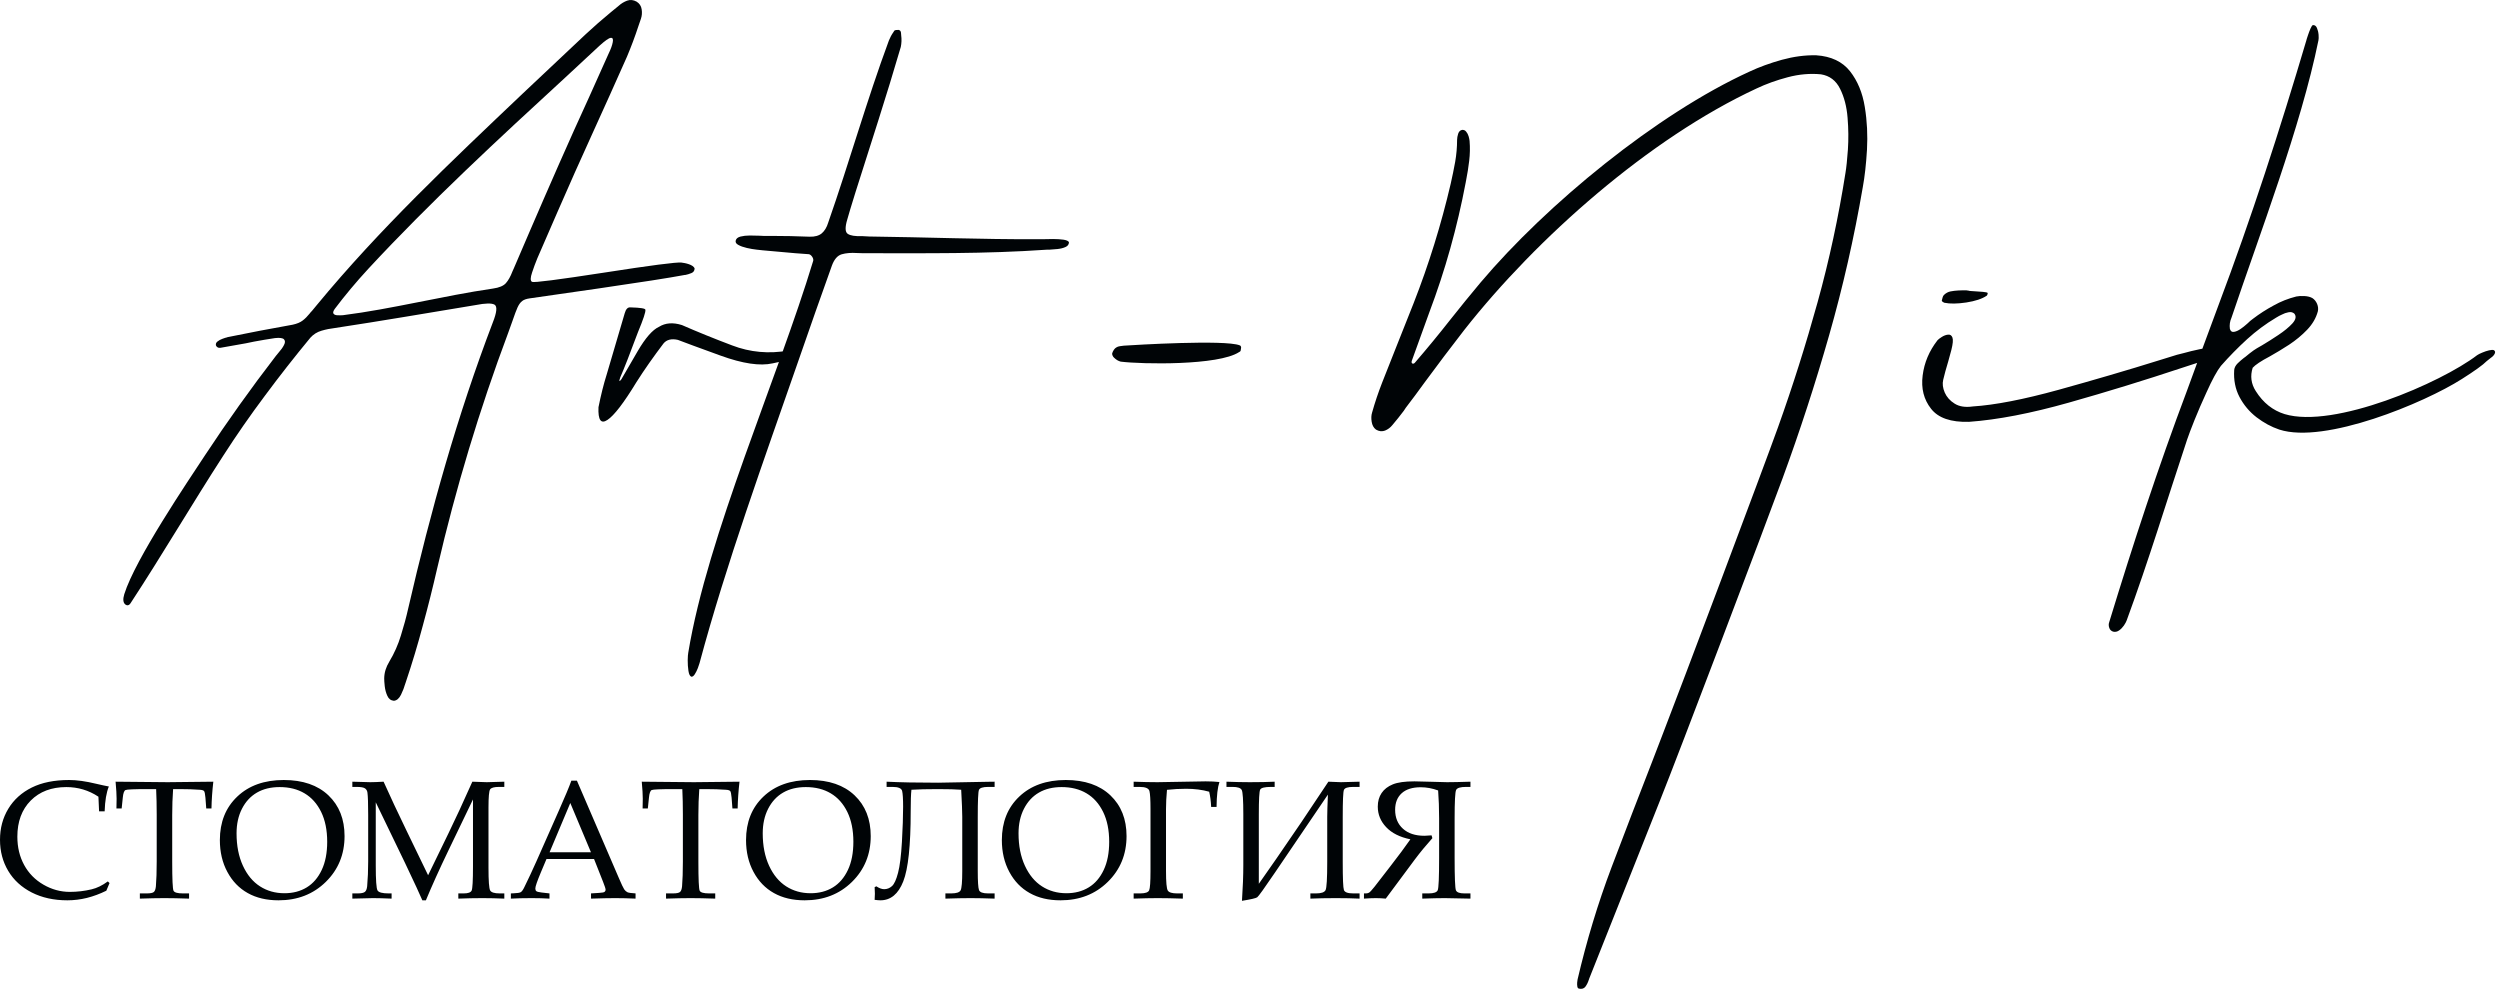
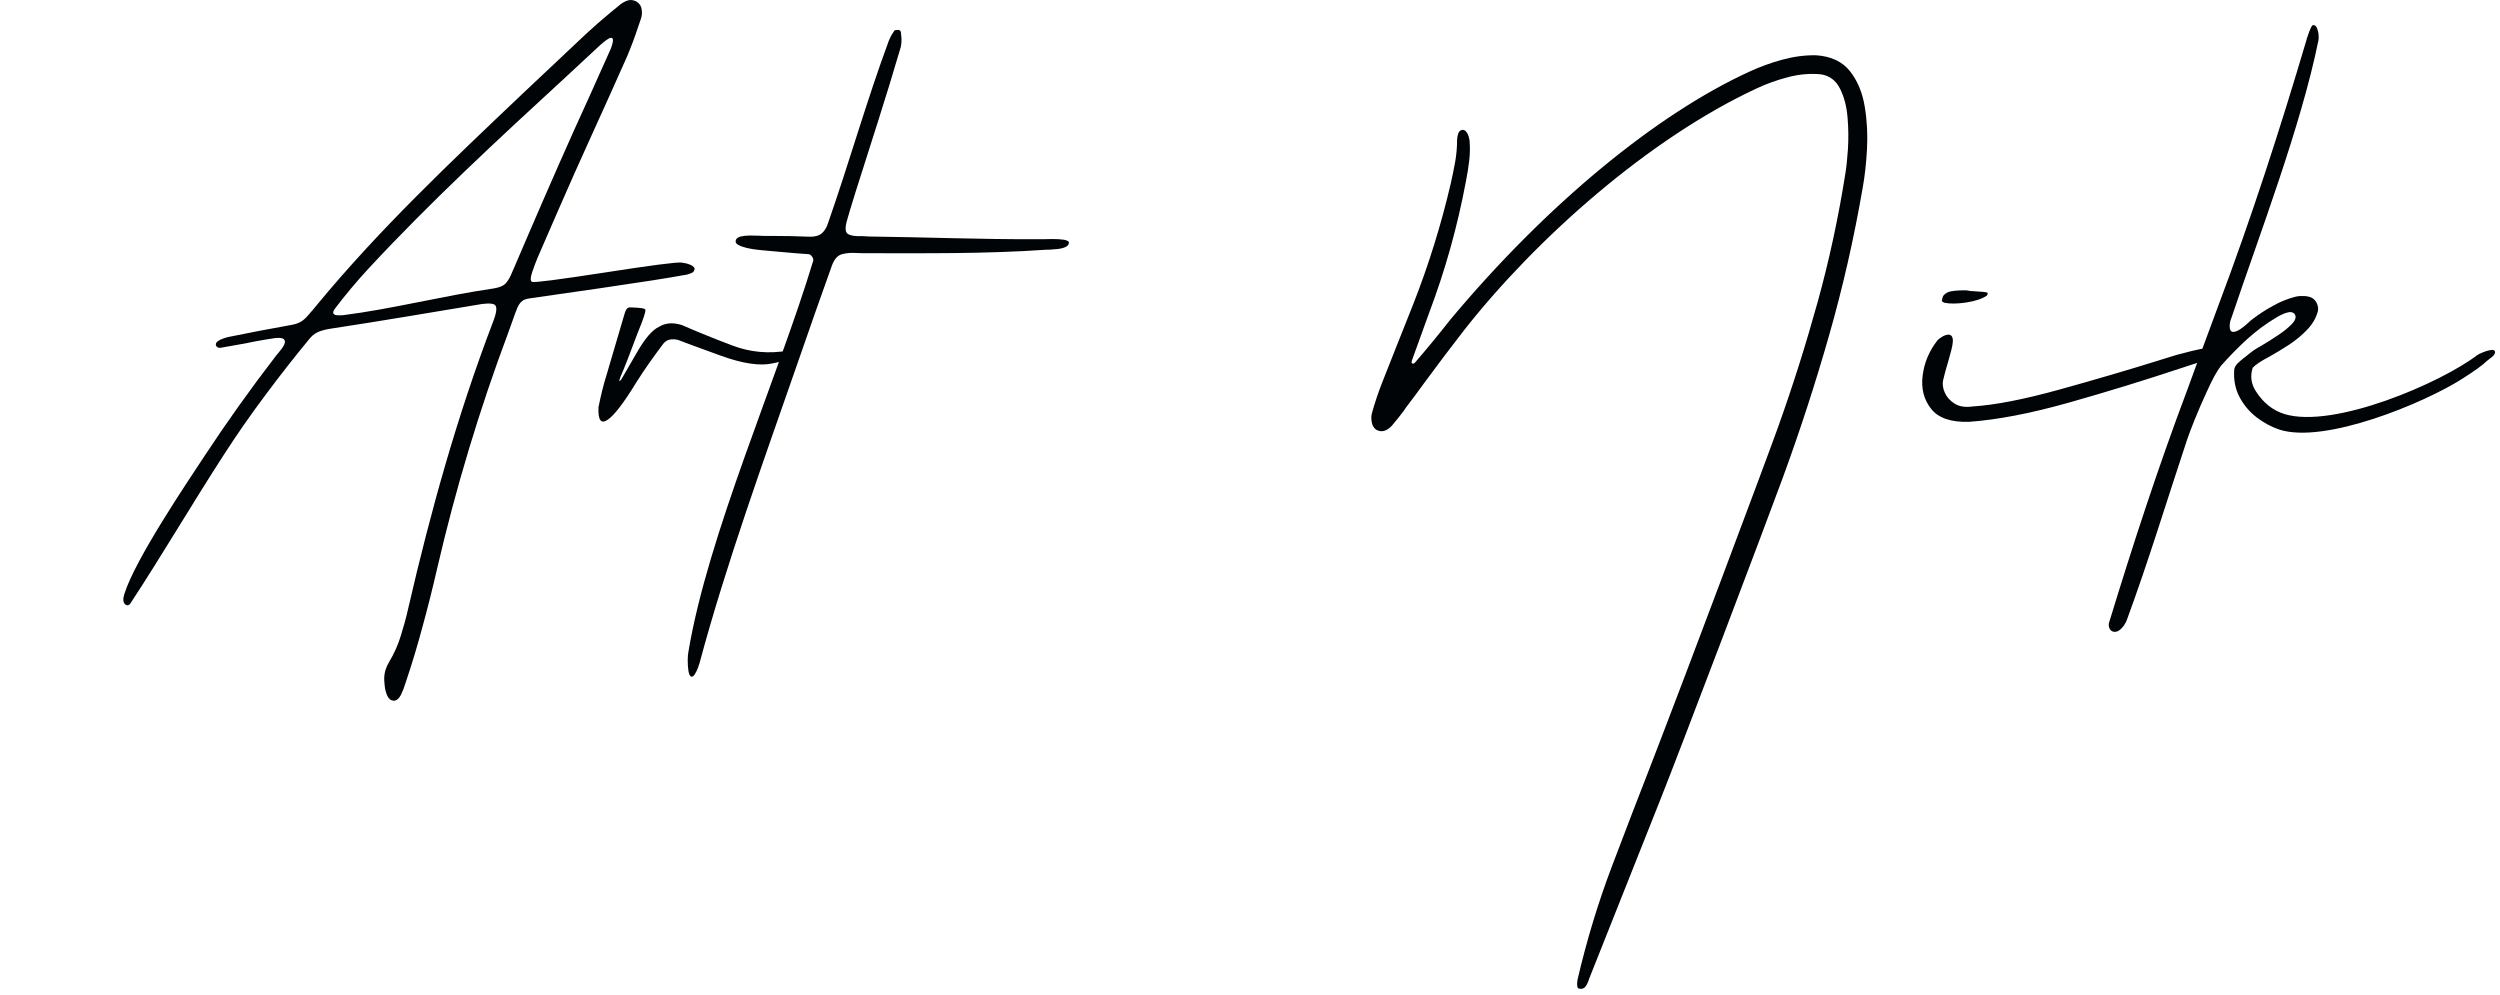
<svg xmlns="http://www.w3.org/2000/svg" width="309" height="123" viewBox="0 0 309 123" fill="none">
  <path d="M38.364 41.738C36.409 44.107 34.529 46.5 32.738 48.918C30.94 51.319 29.232 53.778 27.614 56.294C23.711 62.327 20.061 68.568 16.133 74.562C16.035 74.709 15.928 74.791 15.813 74.807C15.69 74.824 15.583 74.791 15.484 74.709C15.214 74.48 15.172 74.062 15.361 73.439C16.729 69.064 23.246 59.459 25.323 56.294C28.099 52.081 31.03 47.975 34.11 43.976C34.217 43.828 34.332 43.697 34.447 43.566C34.734 43.246 34.956 42.935 35.103 42.64C35.26 42.345 35.26 42.116 35.103 41.944C34.956 41.78 34.578 41.722 33.986 41.788C33.132 41.919 32.279 42.058 31.408 42.222C31.055 42.304 30.71 42.378 30.373 42.435C29.322 42.632 28.271 42.812 27.228 42.992C27.113 43.009 27.006 42.992 26.916 42.943C26.817 42.894 26.744 42.812 26.694 42.706C26.645 42.509 26.711 42.345 26.875 42.214C27.047 42.074 27.253 41.96 27.491 41.878C27.729 41.788 27.926 41.722 28.066 41.698C28.082 41.681 28.099 41.673 28.115 41.673C29.445 41.411 30.784 41.148 32.131 40.878C33.477 40.624 34.824 40.37 36.179 40.132C36.705 40.018 37.116 39.845 37.411 39.616C37.715 39.386 37.994 39.1 38.266 38.764C38.347 38.649 38.446 38.542 38.56 38.428C38.75 38.206 38.938 37.969 39.136 37.731C46.96 28.25 55.747 19.982 64.635 11.538C67.189 9.137 69.767 6.703 72.387 4.236C73.397 3.293 74.44 2.384 75.516 1.498C75.836 1.245 76.157 0.982 76.476 0.712C76.781 0.433 77.126 0.228 77.512 0.081C77.897 -0.059 78.284 -0.018 78.686 0.204C79.039 0.425 79.252 0.744 79.31 1.154C79.376 1.564 79.343 1.949 79.22 2.318C79.121 2.621 79.014 2.925 78.907 3.228C78.489 4.506 78.012 5.777 77.487 7.022C74.667 13.42 71.698 19.737 68.921 26.159C68.084 28.077 67.254 30.003 66.417 31.92C66.179 32.494 65.965 33.084 65.768 33.674C65.546 34.33 65.538 34.715 65.76 34.838C65.974 34.961 68.955 34.576 74.695 33.691C80.435 32.797 83.614 32.387 84.221 32.453C84.671 32.504 85.7 32.702 85.856 33.191C85.839 33.469 85.707 33.658 85.453 33.756C85.19 33.863 84.944 33.936 84.706 33.985C84.672 33.985 84.648 33.985 84.632 33.985C82.751 34.338 79.195 34.895 73.948 35.658C68.7 36.412 65.875 36.821 65.464 36.879C65.062 36.936 64.75 37.042 64.545 37.206C64.314 37.379 64.126 37.649 63.962 38.01C63.806 38.37 63.608 38.879 63.387 39.534C63.387 39.55 63.379 39.575 63.362 39.608C63.214 40.034 63.034 40.55 62.812 41.14C59.26 50.615 56.334 60.336 54.049 70.193C53.507 72.562 52.916 74.931 52.267 77.299C51.643 79.651 50.937 81.995 50.157 84.314C50.141 84.38 50.116 84.446 50.083 84.528C49.968 84.945 49.795 85.388 49.566 85.863C49.336 86.33 49.04 86.584 48.687 86.617C48.317 86.584 48.046 86.388 47.882 86.019C47.71 85.65 47.603 85.249 47.553 84.814C47.504 84.38 47.488 84.061 47.488 83.855C47.496 83.134 47.71 82.446 48.112 81.79C48.736 80.749 49.213 79.667 49.549 78.553C49.902 77.43 50.214 76.291 50.469 75.143C53.222 63.192 56.531 51.335 60.907 39.87C61.407 38.608 61.481 37.87 61.128 37.657C60.776 37.453 59.995 37.469 58.788 37.706C53.011 38.659 47.181 39.667 41.394 40.542C40.836 40.608 40.286 40.714 39.736 40.878C39.194 41.034 38.733 41.329 38.364 41.738ZM60.931 35.666C61.703 35.559 62.237 35.33 62.532 34.993C62.828 34.657 63.099 34.182 63.337 33.551C63.386 33.428 63.444 33.297 63.51 33.166C64.15 31.666 64.782 30.191 65.406 28.749C67.836 23.119 70.278 17.52 72.839 11.948C73.627 10.202 74.423 8.432 75.22 6.637C75.499 6.063 75.672 5.588 75.737 5.211C75.812 4.834 75.73 4.654 75.491 4.678C75.245 4.703 74.785 5.031 74.095 5.654C72.716 6.932 71.328 8.227 69.931 9.522C61.566 17.214 53.238 24.904 45.508 33.24C43.989 34.887 42.61 36.543 41.369 38.19C41.181 38.461 41.132 38.657 41.23 38.78C41.32 38.895 41.484 38.961 41.722 38.968C41.953 38.976 42.174 38.976 42.38 38.96C48.408 38.202 54.763 36.563 60.931 35.666ZM77.216 38.714C77.364 38.19 77.602 37.952 77.938 37.993C79.162 38.026 79.77 38.124 79.77 38.288C79.819 38.542 79.515 39.46 78.858 41.042C77.889 43.64 77.166 45.5 76.665 46.639C76.485 47.156 76.526 47.238 76.789 46.902C77.832 45.123 78.505 43.968 78.809 43.419C79.77 41.771 80.649 40.763 81.453 40.394C82.242 39.903 83.186 39.829 84.295 40.181C86.167 41.001 88.228 41.837 90.479 42.689C92.72 43.55 95.044 43.755 97.451 43.328C97.936 43.181 98.239 43.14 98.371 43.206C98.641 43.288 98.526 43.542 98.034 43.976C97.344 44.427 96.498 44.738 95.504 44.91C93.936 45.263 91.793 44.943 89.082 43.96C86.372 42.976 84.607 42.329 83.786 42.009C82.989 41.829 82.389 41.984 82.004 42.46C80.772 44.083 79.655 45.672 78.661 47.238C77.093 49.819 75.894 51.368 75.081 51.901C74.276 52.442 73.906 51.926 73.972 50.336C74.276 48.819 74.612 47.475 74.982 46.303L77.216 38.714ZM102.822 32.83C101.524 36.452 100.12 40.427 98.625 44.755C94.422 56.857 89.77 69.639 86.463 81.962C86.43 82.085 86.356 82.29 86.257 82.569C86.15 82.847 86.028 83.102 85.88 83.331C85.74 83.552 85.592 83.659 85.452 83.642C85.272 83.577 85.157 83.339 85.091 82.921C85.026 82.503 85.001 82.069 85.001 81.61C85.009 81.159 85.034 80.847 85.067 80.684C87.462 66.141 96.12 46.773 100.514 32.232C100.547 32.076 100.497 31.904 100.383 31.732C100.259 31.551 100.128 31.453 99.98 31.42C99.422 31.371 98.863 31.33 98.297 31.297C96.95 31.183 95.603 31.068 94.256 30.937C94.125 30.921 93.879 30.896 93.509 30.855C93.139 30.814 92.746 30.748 92.318 30.65C91.891 30.552 91.538 30.429 91.259 30.273C90.98 30.125 90.873 29.937 90.938 29.716C90.996 29.486 91.193 29.331 91.522 29.24C91.85 29.158 92.236 29.109 92.671 29.109C93.098 29.109 93.493 29.117 93.846 29.134C94.043 29.134 94.207 29.142 94.355 29.158C94.675 29.158 94.995 29.158 95.316 29.158C96.901 29.158 98.494 29.191 100.078 29.257C100.719 29.273 101.22 29.134 101.573 28.839C101.918 28.544 102.189 28.101 102.362 27.527C104.968 20.085 107.132 12.387 109.868 5.006C110.016 4.637 110.196 4.293 110.426 3.974C110.459 3.908 110.492 3.843 110.541 3.785C110.557 3.769 110.59 3.752 110.631 3.744C110.664 3.736 110.705 3.728 110.738 3.711C110.787 3.711 110.829 3.711 110.853 3.711C110.985 3.679 111.099 3.687 111.19 3.744C111.288 3.801 111.346 3.9 111.362 4.047C111.362 4.146 111.37 4.244 111.387 4.359C111.453 4.851 111.436 5.334 111.338 5.801C109.59 11.803 107.615 17.824 105.729 23.79C105.203 25.479 104.866 26.601 104.719 27.142C104.431 28.101 104.456 28.691 104.784 28.904C105.113 29.126 105.688 29.216 106.525 29.183C106.812 29.199 107.117 29.216 107.437 29.232C114.377 29.318 121.279 29.594 128.23 29.568C128.386 29.568 128.583 29.568 128.805 29.568C129.224 29.552 129.676 29.544 130.16 29.544C130.653 29.544 131.08 29.576 131.449 29.625C131.819 29.683 132.041 29.781 132.122 29.929C132.122 30.199 131.983 30.404 131.704 30.527C131.425 30.658 131.088 30.74 130.702 30.781C130.325 30.822 129.979 30.847 129.667 30.863C129.544 30.863 129.437 30.863 129.355 30.863C121.801 31.393 114.24 31.297 106.673 31.297C106.394 31.297 106.139 31.289 105.901 31.273C105.179 31.224 104.554 31.281 104.037 31.429C103.511 31.584 103.109 32.051 102.822 32.83Z" fill="#000406" />
-   <path d="M138.525 44.699C138.377 44.666 138.238 44.6 138.09 44.518C137.95 44.428 137.819 44.33 137.704 44.215C137.63 44.15 137.565 44.068 137.515 43.953C137.466 43.838 137.449 43.74 137.466 43.666C137.515 43.519 137.581 43.379 137.671 43.24C137.761 43.109 137.86 43.01 137.975 42.945C138.098 42.863 138.246 42.814 138.418 42.789C138.583 42.765 138.747 42.74 138.911 42.724C140.207 42.636 151.418 41.961 153.225 42.682C153.275 42.699 153.315 42.724 153.349 42.773C153.381 42.822 153.398 42.863 153.398 42.896C153.398 42.929 153.398 42.961 153.398 42.994C153.381 43.084 153.365 43.183 153.357 43.265C153.349 43.355 153.324 43.412 153.275 43.445C153.225 43.477 153.184 43.502 153.151 43.519C150.602 45.2 141.115 45.023 138.525 44.699Z" fill="#000406" />
-   <path d="M230.241 23.135C229.166 29.396 227.777 35.502 226.077 41.452C224.377 47.41 222.46 53.295 220.329 59.113C218.198 64.933 207.468 93.225 205.138 99.039C203.675 102.69 202.229 106.342 200.786 109.989C199.339 113.643 197.884 117.29 196.433 120.938C196.414 120.986 196.4 121.036 196.384 121.085C196.269 121.438 196.129 121.725 195.949 121.962C195.776 122.191 195.504 122.273 195.152 122.192C195.043 122.167 194.975 122.068 194.955 121.913C194.934 121.757 194.922 121.602 194.939 121.43C194.954 121.266 194.969 121.142 194.988 121.061C196.094 116.324 197.492 111.682 199.201 107.161C200.859 102.774 202.552 98.392 204.251 94.024C204.703 92.861 205.143 91.687 205.598 90.516C207.565 85.459 217.939 57.9 219.762 52.811C221.585 47.721 223.211 42.566 224.657 37.346C226.102 32.134 227.244 26.806 228.098 21.381C228.212 20.709 228.311 19.742 228.401 18.488C228.483 17.234 228.475 15.923 228.36 14.554C228.254 13.185 227.942 11.989 227.432 10.973C226.931 9.956 226.143 9.358 225.067 9.186C223.721 9.055 222.349 9.178 220.961 9.547C219.573 9.915 218.292 10.374 217.101 10.94C203.874 17.086 189.959 29.368 180.968 40.804C179.317 42.935 177.691 45.082 176.106 47.238C175.335 48.311 174.546 49.368 173.749 50.409C173.667 50.541 173.585 50.655 173.511 50.77C173.06 51.377 172.583 51.967 172.091 52.548C171.844 52.852 171.549 53.073 171.187 53.221C170.826 53.36 170.448 53.319 170.07 53.097C169.775 52.876 169.602 52.548 169.537 52.122C169.471 51.704 169.487 51.327 169.586 51.008C169.939 49.745 170.358 48.508 170.834 47.287C171.417 45.795 172 44.32 172.591 42.845C173.314 41.05 174.029 39.255 174.735 37.444C176.607 32.658 178.135 27.741 179.309 22.701C179.514 21.807 179.695 20.906 179.859 20.012C180.015 19.119 180.097 18.201 180.097 17.275C180.097 17.053 180.147 16.8 180.229 16.529C180.319 16.259 180.483 16.095 180.721 16.054C180.919 16.038 181.083 16.103 181.214 16.267C181.354 16.431 181.452 16.619 181.518 16.84C181.584 17.07 181.625 17.259 181.641 17.422C181.707 18.25 181.691 19.07 181.592 19.881C181.494 20.692 181.37 21.504 181.206 22.315C181.19 22.397 181.173 22.487 181.157 22.577C180.114 28.085 178.619 33.437 176.657 38.624C176.435 39.215 176.221 39.813 176.008 40.419C175.499 41.812 174.989 43.206 174.497 44.599C174.447 44.763 174.472 44.869 174.562 44.926C174.661 44.976 174.768 44.951 174.875 44.837C176.402 43.066 177.864 41.288 179.26 39.509C180.475 37.969 181.723 36.444 182.996 34.92C191.173 25.243 204.78 14.085 216.239 8.85C217.438 8.285 218.777 7.801 220.239 7.391C221.709 6.989 223.121 6.801 224.493 6.834C226.332 6.957 227.728 7.621 228.664 8.809C229.601 10.006 230.208 11.472 230.488 13.218C230.775 14.964 230.857 16.726 230.759 18.512C230.652 20.299 230.479 21.84 230.241 23.135ZM242.51 35.887C242.592 35.887 242.674 35.887 242.748 35.887C242.945 35.871 243.134 35.887 243.331 35.928C243.356 35.944 243.446 35.961 243.578 35.969C243.717 35.977 243.881 35.985 244.071 36.002C244.423 36.018 244.768 36.043 245.097 36.075C245.425 36.108 245.614 36.149 245.664 36.198C245.68 36.231 245.68 36.264 245.672 36.313C245.664 36.362 245.647 36.412 245.623 36.461C245.598 36.51 245.573 36.543 245.541 36.559C244.982 36.936 244.144 37.215 243.036 37.387C241.935 37.551 241.024 37.567 240.318 37.42C240.276 37.403 240.227 37.379 240.178 37.346C240.129 37.313 240.087 37.28 240.055 37.256C240.022 37.223 240.005 37.19 240.005 37.157C240.038 37.026 240.071 36.903 240.104 36.772C240.137 36.641 240.194 36.543 240.268 36.461C240.515 36.223 240.785 36.076 241.089 36.018C241.393 35.961 241.705 35.92 242.026 35.904C242.19 35.904 242.346 35.904 242.51 35.887ZM241.188 43.255C241.073 43.705 240.949 44.173 240.802 44.672C240.547 45.517 240.334 46.279 240.178 46.951C240.063 47.434 240.128 47.951 240.367 48.516C240.613 49.073 241.015 49.533 241.598 49.893C242.173 50.254 242.92 50.369 243.832 50.237C246.559 50.065 250.098 49.377 254.442 48.18C258.787 46.975 262.967 45.754 266.974 44.501C267.697 44.279 268.395 44.066 269.068 43.853C269.282 43.804 269.561 43.738 269.914 43.64C270.489 43.476 271.129 43.321 271.836 43.173C272.542 43.017 273.15 42.952 273.667 42.968C274.176 42.984 274.455 43.157 274.488 43.492C274.488 43.722 274.258 43.927 273.815 44.115C273.363 44.312 272.838 44.492 272.246 44.672C272.008 44.738 271.77 44.795 271.548 44.861C270.957 45.058 270.366 45.246 269.766 45.443C265.102 46.992 260.421 48.434 255.715 49.762C251.018 51.09 246.903 51.885 243.372 52.139C241.13 52.204 239.562 51.663 238.675 50.516C237.78 49.377 237.435 48.008 237.64 46.41C237.837 44.82 238.453 43.369 239.479 42.05C239.578 41.944 239.751 41.804 240.005 41.648C240.26 41.484 240.523 41.386 240.777 41.362C241.032 41.329 241.212 41.444 241.319 41.714C241.426 41.992 241.377 42.501 241.188 43.255ZM274.505 45.222C274.028 45.828 273.421 46.934 272.706 48.532C272.173 49.688 271.688 50.811 271.245 51.909C270.809 53.007 270.497 53.819 270.325 54.343C267.847 61.784 265.571 69.319 262.86 76.676C262.802 76.856 262.679 77.061 262.515 77.315C262.342 77.561 262.145 77.766 261.916 77.922C261.677 78.086 261.439 78.135 261.176 78.069C260.938 77.987 260.774 77.831 260.7 77.586C260.618 77.348 260.618 77.119 260.7 76.897C263.636 67.286 266.757 57.725 270.3 48.319C270.793 46.943 271.302 45.566 271.811 44.189C272.583 42.075 273.38 39.936 274.193 37.756C278.277 26.912 281.801 16.015 285.09 4.908C285.09 4.908 285.09 4.9 285.09 4.883C285.123 4.793 285.189 4.605 285.271 4.334C285.361 4.064 285.46 3.801 285.575 3.539C285.69 3.285 285.78 3.138 285.862 3.105C286.084 3.08 286.256 3.187 286.371 3.449C286.478 3.703 286.552 3.982 286.577 4.301C286.601 4.613 286.593 4.834 286.56 4.982C284.4 15.634 279.256 29.022 275.811 39.272C275.613 39.715 275.548 40.173 275.613 40.641C275.696 40.944 275.868 41.066 276.131 41.017C276.393 40.977 276.673 40.845 276.952 40.648C277.231 40.452 277.445 40.288 277.584 40.157C277.666 40.075 277.749 40.001 277.831 39.944C278.02 39.747 278.225 39.575 278.455 39.411C279.268 38.788 280.13 38.239 281.025 37.756C281.912 37.256 282.84 36.895 283.817 36.649C284.088 36.592 284.425 36.567 284.827 36.592C285.23 36.616 285.558 36.698 285.813 36.846C286.075 37.018 286.264 37.256 286.396 37.567C286.519 37.87 286.552 38.173 286.487 38.477C286.264 39.313 285.821 40.067 285.164 40.755C284.507 41.444 283.76 42.058 282.93 42.607C282.093 43.148 281.296 43.632 280.549 44.05C279.457 44.623 278.751 45.099 278.43 45.459C278.11 46.476 278.233 47.434 278.816 48.344C279.728 49.786 280.919 50.729 282.372 51.18C288.478 53.029 301.692 47.325 306.171 43.902C306.311 43.804 306.524 43.697 306.803 43.583C307.091 43.46 307.362 43.369 307.641 43.304C307.912 43.239 308.109 43.23 308.24 43.279C308.396 43.378 308.437 43.517 308.347 43.714C308.257 43.902 308.093 44.083 307.854 44.238C307.739 44.32 307.584 44.443 307.37 44.623C306.894 45.107 305.867 45.844 304.29 46.844C299.633 49.813 287.35 54.918 281.723 53.097C280.729 52.761 279.793 52.253 278.906 51.573C278.028 50.893 277.33 50.065 276.804 49.073C276.286 48.09 276.065 46.975 276.147 45.73C276.172 45.443 276.32 45.164 276.574 44.91C276.837 44.656 277.091 44.435 277.346 44.238C277.412 44.189 277.469 44.148 277.519 44.115C277.855 43.828 278.2 43.558 278.553 43.304C278.759 43.157 279.104 42.952 279.588 42.681C280.212 42.312 280.885 41.886 281.608 41.402C282.322 40.927 282.905 40.452 283.341 39.976C283.768 39.501 283.85 39.1 283.579 38.764C283.382 38.592 283.144 38.534 282.84 38.6C282.545 38.657 282.298 38.747 282.085 38.862C281.83 38.968 281.575 39.108 281.312 39.272C280.032 40.034 278.849 40.919 277.757 41.91C276.615 42.952 275.531 44.058 274.505 45.222Z" fill="#000406" />
-   <path d="M12.246 100.282L12.166 98.474C11.562 98.071 10.931 97.776 10.268 97.578C9.608 97.381 8.917 97.283 8.199 97.283C6.366 97.283 4.901 97.839 3.797 98.95C2.697 100.064 2.145 101.549 2.145 103.413C2.145 104.722 2.426 105.888 2.985 106.912C3.544 107.936 4.335 108.745 5.367 109.342C6.397 109.939 7.484 110.237 8.629 110.237C9.535 110.237 10.434 110.134 11.323 109.921C11.986 109.765 12.652 109.439 13.326 108.943L13.537 109.147C13.395 109.457 13.263 109.772 13.142 110.092C12.347 110.484 11.552 110.779 10.747 110.981C9.945 111.178 9.136 111.279 8.324 111.279C6.658 111.279 5.193 110.956 3.929 110.314C2.666 109.668 1.694 108.78 1.017 107.645C0.34 106.51 0 105.229 0 103.799C0 102.368 0.343 101.088 1.028 99.959C1.711 98.832 2.68 97.96 3.929 97.339C5.182 96.717 6.72 96.409 8.542 96.409C9.497 96.409 10.618 96.565 11.899 96.877C12.534 97.026 13.055 97.138 13.454 97.21C13.152 97.936 12.979 98.96 12.934 100.282H12.246ZM21.396 97.533C21.323 98.55 21.285 99.619 21.285 100.744V106.534C21.285 108.689 21.341 109.873 21.448 110.095C21.556 110.314 21.941 110.425 22.608 110.425H23.368V111.07C22.166 111.029 21.15 111.008 20.316 111.008C19.477 111.008 18.466 111.029 17.286 111.07V110.425H18.14C18.588 110.425 18.88 110.366 19.015 110.248C19.15 110.13 19.234 109.897 19.268 109.55C19.334 108.759 19.369 107.735 19.369 106.482V100.682C19.369 99.539 19.345 98.488 19.299 97.533H18.265C16.599 97.533 15.683 97.571 15.513 97.651C15.342 97.728 15.232 98.033 15.179 98.564L15.037 99.928H14.391L14.412 98.721C14.412 98.231 14.37 97.53 14.287 96.617C17.949 96.658 20.101 96.679 20.744 96.679L26.367 96.617C26.235 97.762 26.158 98.866 26.138 99.928H25.492L25.391 98.592C25.35 98.13 25.294 97.856 25.218 97.773C25.145 97.689 24.978 97.634 24.721 97.617C23.978 97.561 23.135 97.533 22.188 97.533H21.396ZM27.175 103.837C27.175 101.608 27.894 99.814 29.331 98.453C30.768 97.089 32.681 96.409 35.076 96.409C37.419 96.409 39.259 97.04 40.592 98.304C41.921 99.567 42.587 101.247 42.587 103.341C42.587 105.597 41.813 107.485 40.269 109.002C38.724 110.519 36.777 111.279 34.423 111.279C32.955 111.279 31.684 110.981 30.622 110.383C29.557 109.79 28.717 108.918 28.103 107.773C27.485 106.628 27.175 105.315 27.175 103.837ZM29.238 103.004C29.238 104.538 29.502 105.871 30.025 107.006C30.549 108.141 31.254 108.988 32.136 109.554C33.017 110.12 34.024 110.404 35.156 110.404C36.208 110.404 37.124 110.164 37.912 109.682C38.696 109.203 39.314 108.485 39.766 107.526C40.217 106.572 40.442 105.409 40.442 104.042C40.442 102.605 40.192 101.376 39.696 100.358C39.196 99.338 38.512 98.571 37.644 98.057C36.777 97.54 35.753 97.283 34.566 97.283C33.479 97.283 32.545 97.509 31.758 97.964C30.973 98.418 30.355 99.085 29.907 99.963C29.459 100.838 29.238 101.855 29.238 103.004ZM58.461 98.81L55.434 105.097C54.299 107.454 53.369 109.516 52.64 111.279H52.202C51.953 110.679 51.241 109.141 50.061 106.659L46.444 99.168V106.964C46.444 108.78 46.517 109.811 46.662 110.057C46.808 110.304 47.263 110.425 48.023 110.425H48.402V111.07C47.458 111.029 46.694 111.008 46.104 111.008C45.677 111.008 44.823 111.029 43.549 111.07V110.425H44.212C44.66 110.425 44.958 110.359 45.108 110.231C45.257 110.102 45.347 109.87 45.382 109.533C45.465 108.585 45.507 107.565 45.507 106.468V100.723C45.507 99.335 45.476 98.418 45.416 97.974C45.389 97.742 45.288 97.568 45.118 97.446C44.944 97.325 44.601 97.262 44.087 97.262H43.549V96.617C44.726 96.658 45.465 96.679 45.77 96.679C46.156 96.679 46.704 96.658 47.412 96.617C48.232 98.446 49.176 100.459 50.245 102.664L52.914 108.179L55.396 103.07C56.267 101.282 57.263 99.134 58.381 96.617C59.228 96.658 59.825 96.679 60.169 96.679C60.568 96.679 61.29 96.658 62.334 96.617V97.262H61.672C61.075 97.262 60.707 97.367 60.575 97.571C60.443 97.78 60.377 98.519 60.377 99.8V107.218C60.377 108.87 60.446 109.818 60.585 110.061C60.724 110.304 61.116 110.425 61.755 110.425H62.334V111.07C61.39 111.029 60.491 111.008 59.631 111.008C58.679 111.008 57.687 111.029 56.649 111.07V110.425H57.322C57.857 110.425 58.18 110.307 58.294 110.075C58.405 109.842 58.461 108.839 58.461 107.065V98.81ZM73.425 106.176H67.545L66.85 107.825C66.396 108.908 66.167 109.571 66.167 109.814C66.167 109.97 66.208 110.081 66.295 110.151C66.378 110.217 66.594 110.272 66.941 110.314L67.916 110.425V111.07C67.267 111.029 66.535 111.008 65.719 111.008C64.744 111.008 63.883 111.029 63.143 111.07V110.425L63.449 110.414C63.924 110.4 64.23 110.351 64.372 110.268C64.511 110.181 64.657 109.973 64.813 109.644C65.296 108.665 65.788 107.613 66.292 106.481L69.093 100.15C69.839 98.47 70.35 97.252 70.62 96.492H71.308L76.459 108.453C76.806 109.265 77.035 109.755 77.149 109.921C77.267 110.088 77.399 110.206 77.548 110.279C77.698 110.348 78.031 110.397 78.555 110.424V111.07C77.674 111.028 76.834 111.008 76.032 111.008C75.285 111.008 74.293 111.028 73.05 111.07V110.424L74.056 110.362C74.418 110.337 74.633 110.299 74.698 110.251C74.799 110.178 74.852 110.081 74.852 109.966C74.852 109.845 74.751 109.525 74.546 109.012L73.425 106.176ZM67.926 105.343H73.043L70.488 99.251L67.926 105.343ZM86.431 97.533C86.358 98.55 86.32 99.619 86.32 100.744V106.534C86.32 108.689 86.376 109.873 86.483 110.095C86.591 110.314 86.976 110.425 87.643 110.425H88.403V111.07C87.202 111.029 86.185 111.008 85.352 111.008C84.512 111.008 83.501 111.029 82.322 111.07V110.425H83.175C83.623 110.425 83.915 110.366 84.05 110.248C84.186 110.13 84.269 109.897 84.303 109.55C84.369 108.759 84.404 107.735 84.404 106.482V100.682C84.404 99.539 84.38 98.488 84.334 97.533H83.3C81.634 97.533 80.718 97.571 80.548 97.651C80.378 97.728 80.266 98.033 80.214 98.564L80.072 99.928H79.426L79.447 98.721C79.447 98.231 79.406 97.53 79.322 96.617C82.984 96.658 85.136 96.679 85.778 96.679L91.402 96.617C91.27 97.762 91.194 98.866 91.173 99.928H90.527L90.426 98.592C90.385 98.13 90.329 97.856 90.253 97.773C90.18 97.689 90.013 97.634 89.757 97.617C89.013 97.561 88.17 97.533 87.223 97.533H86.431ZM92.21 103.837C92.21 101.608 92.929 99.814 94.366 98.453C95.803 97.089 97.716 96.409 100.111 96.409C102.454 96.409 104.294 97.04 105.627 98.304C106.956 99.567 107.622 101.247 107.622 103.341C107.622 105.597 106.848 107.485 105.304 109.002C103.759 110.519 101.812 111.279 99.459 111.279C97.99 111.279 96.72 110.981 95.657 110.383C94.592 109.79 93.752 108.918 93.138 107.773C92.52 106.628 92.21 105.315 92.21 103.837ZM94.273 103.004C94.273 104.538 94.537 105.871 95.06 107.006C95.585 108.141 96.29 108.988 97.171 109.554C98.053 110.12 99.059 110.404 100.191 110.404C101.243 110.404 102.159 110.164 102.947 109.682C103.731 109.203 104.349 108.485 104.801 107.526C105.252 106.572 105.477 105.409 105.477 104.042C105.477 102.605 105.227 101.376 104.731 100.358C104.231 99.338 103.547 98.571 102.679 98.057C101.812 97.54 100.788 97.283 99.601 97.283C98.514 97.283 97.581 97.509 96.793 97.964C96.008 98.418 95.39 99.085 94.942 99.963C94.495 100.838 94.273 101.855 94.273 103.004ZM108.317 109.55C108.678 109.786 108.997 109.904 109.282 109.904C109.646 109.904 109.969 109.776 110.25 109.522C110.531 109.269 110.781 108.721 111 107.877C111.222 107.034 111.379 105.757 111.479 104.042C111.576 102.327 111.625 100.883 111.625 99.713C111.625 98.741 111.583 98.092 111.503 97.759C111.42 97.429 111.024 97.262 110.316 97.262H109.584V96.617C111.25 96.7 113.374 96.742 115.95 96.742L122.149 96.627L122.934 96.617V97.262H122.163C121.483 97.262 121.097 97.387 120.997 97.637C120.899 97.887 120.851 98.998 120.851 100.963V107.648C120.851 108.943 120.903 109.731 121.004 110.008C121.104 110.286 121.479 110.425 122.121 110.425H122.934V111.07C121.774 111.029 120.785 111.008 119.966 111.008C119.102 111.008 118.067 111.029 116.852 111.07V110.425H117.574C118.202 110.425 118.588 110.3 118.727 110.053C118.865 109.807 118.935 109.005 118.935 107.645V100.963C118.935 100.328 118.89 99.21 118.803 97.613C118.178 97.561 117.213 97.533 115.904 97.533C114.572 97.533 113.485 97.561 112.652 97.613C112.593 98.137 112.562 99.026 112.562 100.286C112.562 104.5 112.256 107.384 111.642 108.943C111.031 110.501 110.087 111.279 108.817 111.279C108.647 111.279 108.41 111.258 108.105 111.22C108.126 110.963 108.136 110.71 108.136 110.46C108.136 110.203 108.126 109.935 108.105 109.651L108.317 109.55ZM123.829 103.837C123.829 101.608 124.547 99.814 125.985 98.453C127.422 97.089 129.334 96.409 131.729 96.409C134.072 96.409 135.912 97.04 137.245 98.304C138.574 99.567 139.241 101.247 139.241 103.341C139.241 105.597 138.467 107.485 136.922 109.002C135.378 110.519 133.43 111.279 131.077 111.279C129.609 111.279 128.338 110.981 127.276 110.383C126.211 109.79 125.37 108.918 124.756 107.773C124.138 106.628 123.829 105.315 123.829 103.837ZM125.891 103.004C125.891 104.538 126.155 105.871 126.679 107.006C127.203 108.141 127.908 108.988 128.789 109.554C129.671 110.12 130.677 110.404 131.809 110.404C132.861 110.404 133.777 110.164 134.565 109.682C135.35 109.203 135.968 108.485 136.419 107.526C136.87 106.572 137.096 105.409 137.096 104.042C137.096 102.605 136.846 101.376 136.349 100.358C135.85 99.338 135.166 98.571 134.298 98.057C133.43 97.54 132.406 97.283 131.219 97.283C130.133 97.283 129.199 97.509 128.411 97.964C127.627 98.418 127.009 99.085 126.561 99.963C126.113 100.838 125.891 101.855 125.891 103.004ZM146.2 110.425V111.07C144.979 111.029 143.948 111.008 143.097 111.008C142.264 111.008 141.271 111.029 140.119 111.07V110.425H140.931C141.556 110.425 141.924 110.296 142.035 110.043C142.146 109.79 142.202 108.991 142.202 107.648V100.001C142.202 98.873 142.16 98.134 142.073 97.783C141.99 97.436 141.584 97.262 140.852 97.262H140.119V96.617C141.202 96.658 142.188 96.679 143.073 96.679L149.005 96.575C149.654 96.575 150.227 96.603 150.72 96.658C150.498 97.321 150.38 98.349 150.366 99.741H149.699C149.665 99.026 149.585 98.398 149.456 97.856C148.589 97.613 147.638 97.492 146.607 97.492C145.815 97.492 145.027 97.537 144.239 97.623C144.159 98.495 144.118 99.286 144.118 99.998V107.645C144.118 109.033 144.191 109.842 144.34 110.075C144.489 110.307 144.871 110.425 145.479 110.425H146.2ZM157.548 97.262H157.117C156.319 97.262 155.868 97.373 155.757 97.599C155.645 97.821 155.59 98.835 155.59 100.636V109.238L157.749 106.148L160.852 101.615L164.188 96.617L165.736 96.679C165.951 96.679 166.722 96.658 168.044 96.617V97.262H167.263C166.59 97.262 166.208 97.387 166.108 97.637C166.01 97.887 165.962 98.998 165.962 100.966V106.589C165.962 108.585 166.01 109.724 166.108 110.005C166.208 110.286 166.59 110.425 167.263 110.425H168.044V111.07C167.211 111.029 166.232 111.008 165.104 111.008C163.931 111.008 162.886 111.029 161.963 111.07V110.425H162.664C163.313 110.425 163.705 110.29 163.841 110.015C163.976 109.741 164.045 108.582 164.045 106.537V100.963C164.045 100.421 164.073 99.505 164.129 98.214L157.568 107.877C156.277 109.779 155.552 110.789 155.392 110.904C155.236 111.019 154.608 111.164 153.507 111.341C153.619 109.675 153.674 108.203 153.674 106.922V100.636C153.674 98.894 153.608 97.898 153.479 97.644C153.351 97.391 152.973 97.262 152.344 97.262H151.591V96.617C152.643 96.658 153.605 96.679 154.479 96.679C155.677 96.679 156.701 96.658 157.548 96.617V97.262ZM174.324 103.74C173.657 104.694 172.835 105.801 171.852 107.068L169.898 109.592C169.555 110.026 169.322 110.272 169.207 110.335C169.093 110.394 168.971 110.425 168.85 110.425H168.586V111.07C169.148 111.029 169.641 111.008 170.061 111.008C170.446 111.008 170.853 111.029 171.279 111.07L174.883 106.218C175.556 105.323 176.275 104.451 177.042 103.597L176.941 103.25C176.545 103.285 176.254 103.302 176.063 103.302C174.931 103.302 174.043 103.011 173.401 102.427C172.758 101.844 172.439 101.067 172.439 100.088C172.439 99.217 172.71 98.533 173.255 98.04C173.796 97.551 174.581 97.304 175.605 97.304C176.316 97.304 177.035 97.436 177.753 97.7C177.833 98.776 177.875 99.928 177.875 101.154V106.058C177.875 108.446 177.816 109.772 177.701 110.033C177.587 110.293 177.215 110.425 176.584 110.425H175.792V111.07C176.917 111.029 177.851 111.008 178.586 111.008C179.17 111.008 180.225 111.029 181.748 111.07V110.425H180.988C180.405 110.425 180.062 110.296 179.954 110.043C179.847 109.79 179.791 108.457 179.791 106.041V101.161C179.791 99.061 179.853 97.887 179.978 97.637C180.103 97.387 180.509 97.262 181.2 97.262H181.748V96.617C180.489 96.658 179.523 96.679 178.86 96.679C178.413 96.679 177.767 96.662 176.927 96.627C175.952 96.593 175.247 96.575 174.82 96.575C173.647 96.575 172.758 96.7 172.151 96.947C171.543 97.193 171.082 97.551 170.766 98.019C170.45 98.488 170.294 99.047 170.294 99.699C170.294 100.657 170.637 101.501 171.328 102.233C172.015 102.966 173.015 103.469 174.324 103.74Z" fill="#000406" />
+   <path d="M230.241 23.135C229.166 29.396 227.777 35.502 226.077 41.452C224.377 47.41 222.46 53.295 220.329 59.113C218.198 64.933 207.468 93.225 205.138 99.039C203.675 102.69 202.229 106.342 200.786 109.989C199.339 113.643 197.884 117.29 196.433 120.938C196.414 120.986 196.4 121.036 196.384 121.085C196.269 121.438 196.129 121.725 195.949 121.962C195.776 122.191 195.504 122.273 195.152 122.192C195.043 122.167 194.975 122.068 194.955 121.913C194.934 121.757 194.922 121.602 194.939 121.43C194.954 121.266 194.969 121.142 194.988 121.061C196.094 116.324 197.492 111.682 199.201 107.161C200.859 102.774 202.552 98.392 204.251 94.024C204.703 92.861 205.143 91.687 205.598 90.516C207.565 85.459 217.939 57.9 219.762 52.811C221.585 47.721 223.211 42.566 224.657 37.346C226.102 32.134 227.244 26.806 228.098 21.381C228.212 20.709 228.311 19.742 228.401 18.488C228.483 17.234 228.475 15.923 228.36 14.554C228.254 13.185 227.942 11.989 227.432 10.973C226.931 9.956 226.143 9.358 225.067 9.186C223.721 9.055 222.349 9.178 220.961 9.547C219.573 9.915 218.292 10.374 217.101 10.94C203.874 17.086 189.959 29.368 180.968 40.804C179.317 42.935 177.691 45.082 176.106 47.238C175.335 48.311 174.546 49.368 173.749 50.409C173.667 50.541 173.585 50.655 173.511 50.77C173.06 51.377 172.583 51.967 172.091 52.548C171.844 52.852 171.549 53.073 171.187 53.221C170.826 53.36 170.448 53.319 170.07 53.097C169.775 52.876 169.602 52.548 169.537 52.122C169.471 51.704 169.487 51.327 169.586 51.008C169.939 49.745 170.358 48.508 170.834 47.287C171.417 45.795 172 44.32 172.591 42.845C173.314 41.05 174.029 39.255 174.735 37.444C176.607 32.658 178.135 27.741 179.309 22.701C179.514 21.807 179.695 20.906 179.859 20.012C180.015 19.119 180.097 18.201 180.097 17.275C180.097 17.053 180.147 16.8 180.229 16.529C180.319 16.259 180.483 16.095 180.721 16.054C180.919 16.038 181.083 16.103 181.214 16.267C181.354 16.431 181.452 16.619 181.518 16.84C181.584 17.07 181.625 17.259 181.641 17.422C181.707 18.25 181.691 19.07 181.592 19.881C181.494 20.692 181.37 21.504 181.206 22.315C181.19 22.397 181.173 22.487 181.157 22.577C180.114 28.085 178.619 33.437 176.657 38.624C176.435 39.215 176.221 39.813 176.008 40.419C175.499 41.812 174.989 43.206 174.497 44.599C174.447 44.763 174.472 44.869 174.562 44.926C174.661 44.976 174.768 44.951 174.875 44.837C176.402 43.066 177.864 41.288 179.26 39.509C191.173 25.243 204.78 14.085 216.239 8.85C217.438 8.285 218.777 7.801 220.239 7.391C221.709 6.989 223.121 6.801 224.493 6.834C226.332 6.957 227.728 7.621 228.664 8.809C229.601 10.006 230.208 11.472 230.488 13.218C230.775 14.964 230.857 16.726 230.759 18.512C230.652 20.299 230.479 21.84 230.241 23.135ZM242.51 35.887C242.592 35.887 242.674 35.887 242.748 35.887C242.945 35.871 243.134 35.887 243.331 35.928C243.356 35.944 243.446 35.961 243.578 35.969C243.717 35.977 243.881 35.985 244.071 36.002C244.423 36.018 244.768 36.043 245.097 36.075C245.425 36.108 245.614 36.149 245.664 36.198C245.68 36.231 245.68 36.264 245.672 36.313C245.664 36.362 245.647 36.412 245.623 36.461C245.598 36.51 245.573 36.543 245.541 36.559C244.982 36.936 244.144 37.215 243.036 37.387C241.935 37.551 241.024 37.567 240.318 37.42C240.276 37.403 240.227 37.379 240.178 37.346C240.129 37.313 240.087 37.28 240.055 37.256C240.022 37.223 240.005 37.19 240.005 37.157C240.038 37.026 240.071 36.903 240.104 36.772C240.137 36.641 240.194 36.543 240.268 36.461C240.515 36.223 240.785 36.076 241.089 36.018C241.393 35.961 241.705 35.92 242.026 35.904C242.19 35.904 242.346 35.904 242.51 35.887ZM241.188 43.255C241.073 43.705 240.949 44.173 240.802 44.672C240.547 45.517 240.334 46.279 240.178 46.951C240.063 47.434 240.128 47.951 240.367 48.516C240.613 49.073 241.015 49.533 241.598 49.893C242.173 50.254 242.92 50.369 243.832 50.237C246.559 50.065 250.098 49.377 254.442 48.18C258.787 46.975 262.967 45.754 266.974 44.501C267.697 44.279 268.395 44.066 269.068 43.853C269.282 43.804 269.561 43.738 269.914 43.64C270.489 43.476 271.129 43.321 271.836 43.173C272.542 43.017 273.15 42.952 273.667 42.968C274.176 42.984 274.455 43.157 274.488 43.492C274.488 43.722 274.258 43.927 273.815 44.115C273.363 44.312 272.838 44.492 272.246 44.672C272.008 44.738 271.77 44.795 271.548 44.861C270.957 45.058 270.366 45.246 269.766 45.443C265.102 46.992 260.421 48.434 255.715 49.762C251.018 51.09 246.903 51.885 243.372 52.139C241.13 52.204 239.562 51.663 238.675 50.516C237.78 49.377 237.435 48.008 237.64 46.41C237.837 44.82 238.453 43.369 239.479 42.05C239.578 41.944 239.751 41.804 240.005 41.648C240.26 41.484 240.523 41.386 240.777 41.362C241.032 41.329 241.212 41.444 241.319 41.714C241.426 41.992 241.377 42.501 241.188 43.255ZM274.505 45.222C274.028 45.828 273.421 46.934 272.706 48.532C272.173 49.688 271.688 50.811 271.245 51.909C270.809 53.007 270.497 53.819 270.325 54.343C267.847 61.784 265.571 69.319 262.86 76.676C262.802 76.856 262.679 77.061 262.515 77.315C262.342 77.561 262.145 77.766 261.916 77.922C261.677 78.086 261.439 78.135 261.176 78.069C260.938 77.987 260.774 77.831 260.7 77.586C260.618 77.348 260.618 77.119 260.7 76.897C263.636 67.286 266.757 57.725 270.3 48.319C270.793 46.943 271.302 45.566 271.811 44.189C272.583 42.075 273.38 39.936 274.193 37.756C278.277 26.912 281.801 16.015 285.09 4.908C285.09 4.908 285.09 4.9 285.09 4.883C285.123 4.793 285.189 4.605 285.271 4.334C285.361 4.064 285.46 3.801 285.575 3.539C285.69 3.285 285.78 3.138 285.862 3.105C286.084 3.08 286.256 3.187 286.371 3.449C286.478 3.703 286.552 3.982 286.577 4.301C286.601 4.613 286.593 4.834 286.56 4.982C284.4 15.634 279.256 29.022 275.811 39.272C275.613 39.715 275.548 40.173 275.613 40.641C275.696 40.944 275.868 41.066 276.131 41.017C276.393 40.977 276.673 40.845 276.952 40.648C277.231 40.452 277.445 40.288 277.584 40.157C277.666 40.075 277.749 40.001 277.831 39.944C278.02 39.747 278.225 39.575 278.455 39.411C279.268 38.788 280.13 38.239 281.025 37.756C281.912 37.256 282.84 36.895 283.817 36.649C284.088 36.592 284.425 36.567 284.827 36.592C285.23 36.616 285.558 36.698 285.813 36.846C286.075 37.018 286.264 37.256 286.396 37.567C286.519 37.87 286.552 38.173 286.487 38.477C286.264 39.313 285.821 40.067 285.164 40.755C284.507 41.444 283.76 42.058 282.93 42.607C282.093 43.148 281.296 43.632 280.549 44.05C279.457 44.623 278.751 45.099 278.43 45.459C278.11 46.476 278.233 47.434 278.816 48.344C279.728 49.786 280.919 50.729 282.372 51.18C288.478 53.029 301.692 47.325 306.171 43.902C306.311 43.804 306.524 43.697 306.803 43.583C307.091 43.46 307.362 43.369 307.641 43.304C307.912 43.239 308.109 43.23 308.24 43.279C308.396 43.378 308.437 43.517 308.347 43.714C308.257 43.902 308.093 44.083 307.854 44.238C307.739 44.32 307.584 44.443 307.37 44.623C306.894 45.107 305.867 45.844 304.29 46.844C299.633 49.813 287.35 54.918 281.723 53.097C280.729 52.761 279.793 52.253 278.906 51.573C278.028 50.893 277.33 50.065 276.804 49.073C276.286 48.09 276.065 46.975 276.147 45.73C276.172 45.443 276.32 45.164 276.574 44.91C276.837 44.656 277.091 44.435 277.346 44.238C277.412 44.189 277.469 44.148 277.519 44.115C277.855 43.828 278.2 43.558 278.553 43.304C278.759 43.157 279.104 42.952 279.588 42.681C280.212 42.312 280.885 41.886 281.608 41.402C282.322 40.927 282.905 40.452 283.341 39.976C283.768 39.501 283.85 39.1 283.579 38.764C283.382 38.592 283.144 38.534 282.84 38.6C282.545 38.657 282.298 38.747 282.085 38.862C281.83 38.968 281.575 39.108 281.312 39.272C280.032 40.034 278.849 40.919 277.757 41.91C276.615 42.952 275.531 44.058 274.505 45.222Z" fill="#000406" />
</svg>